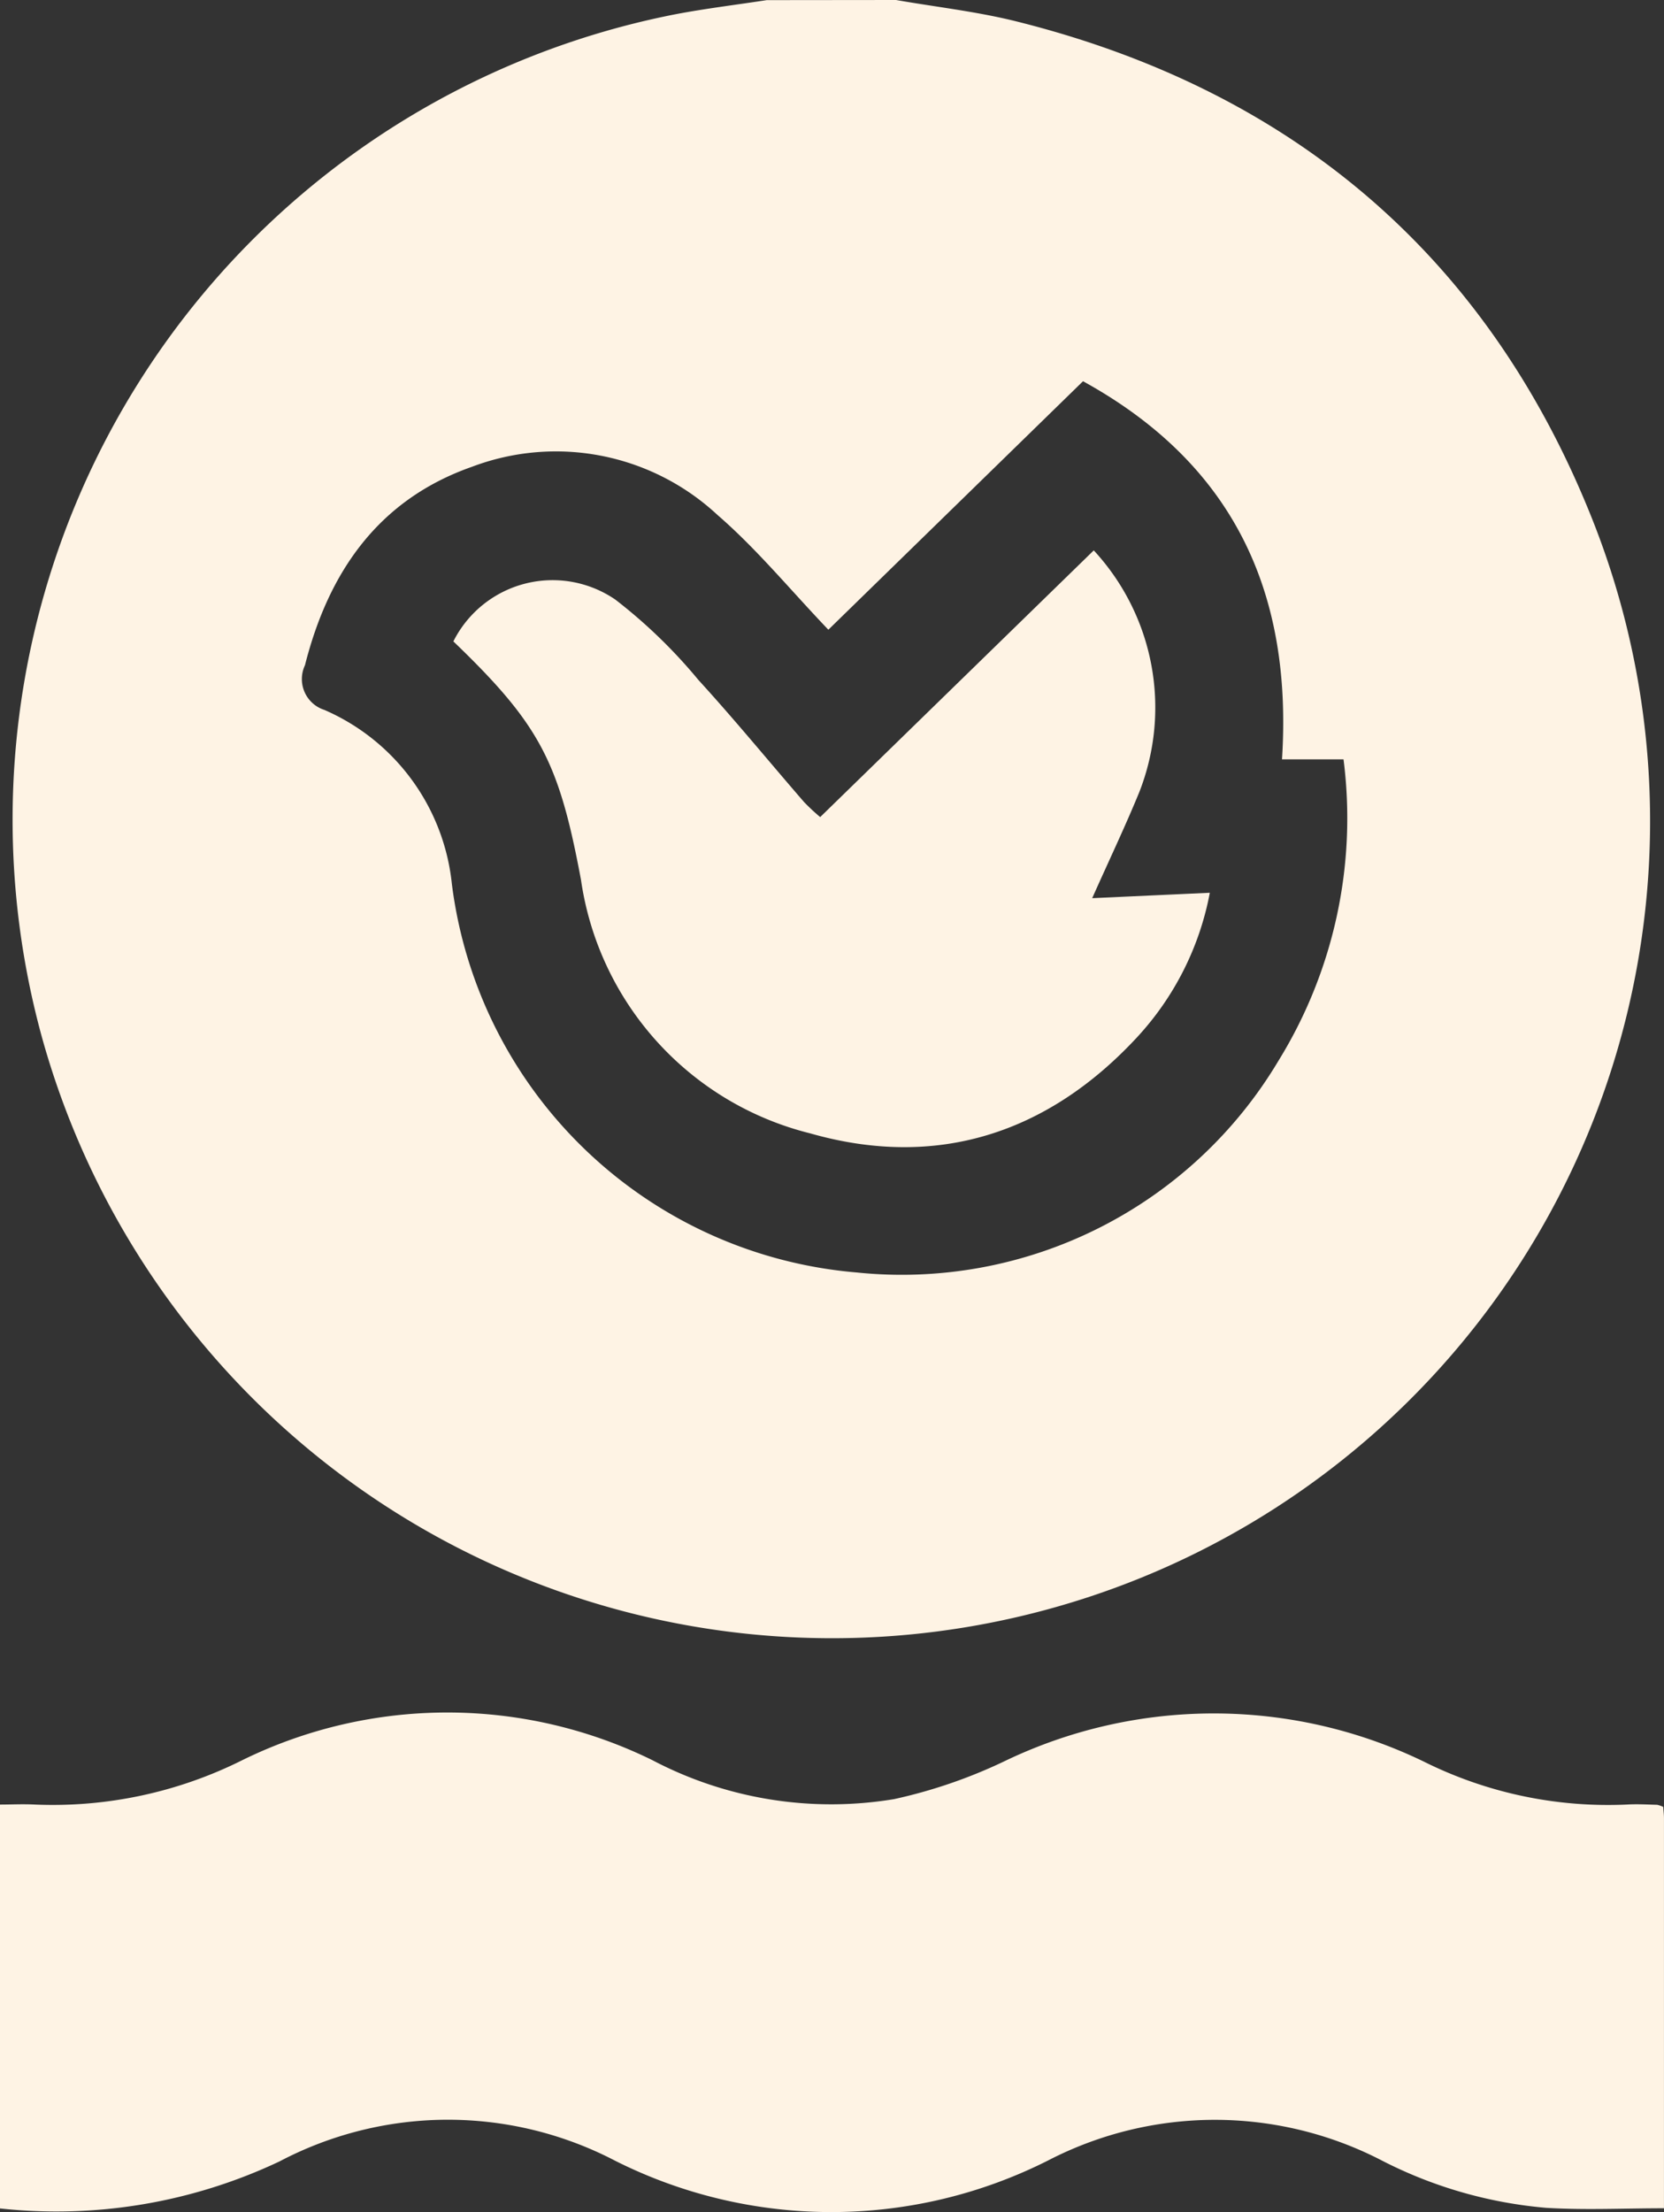
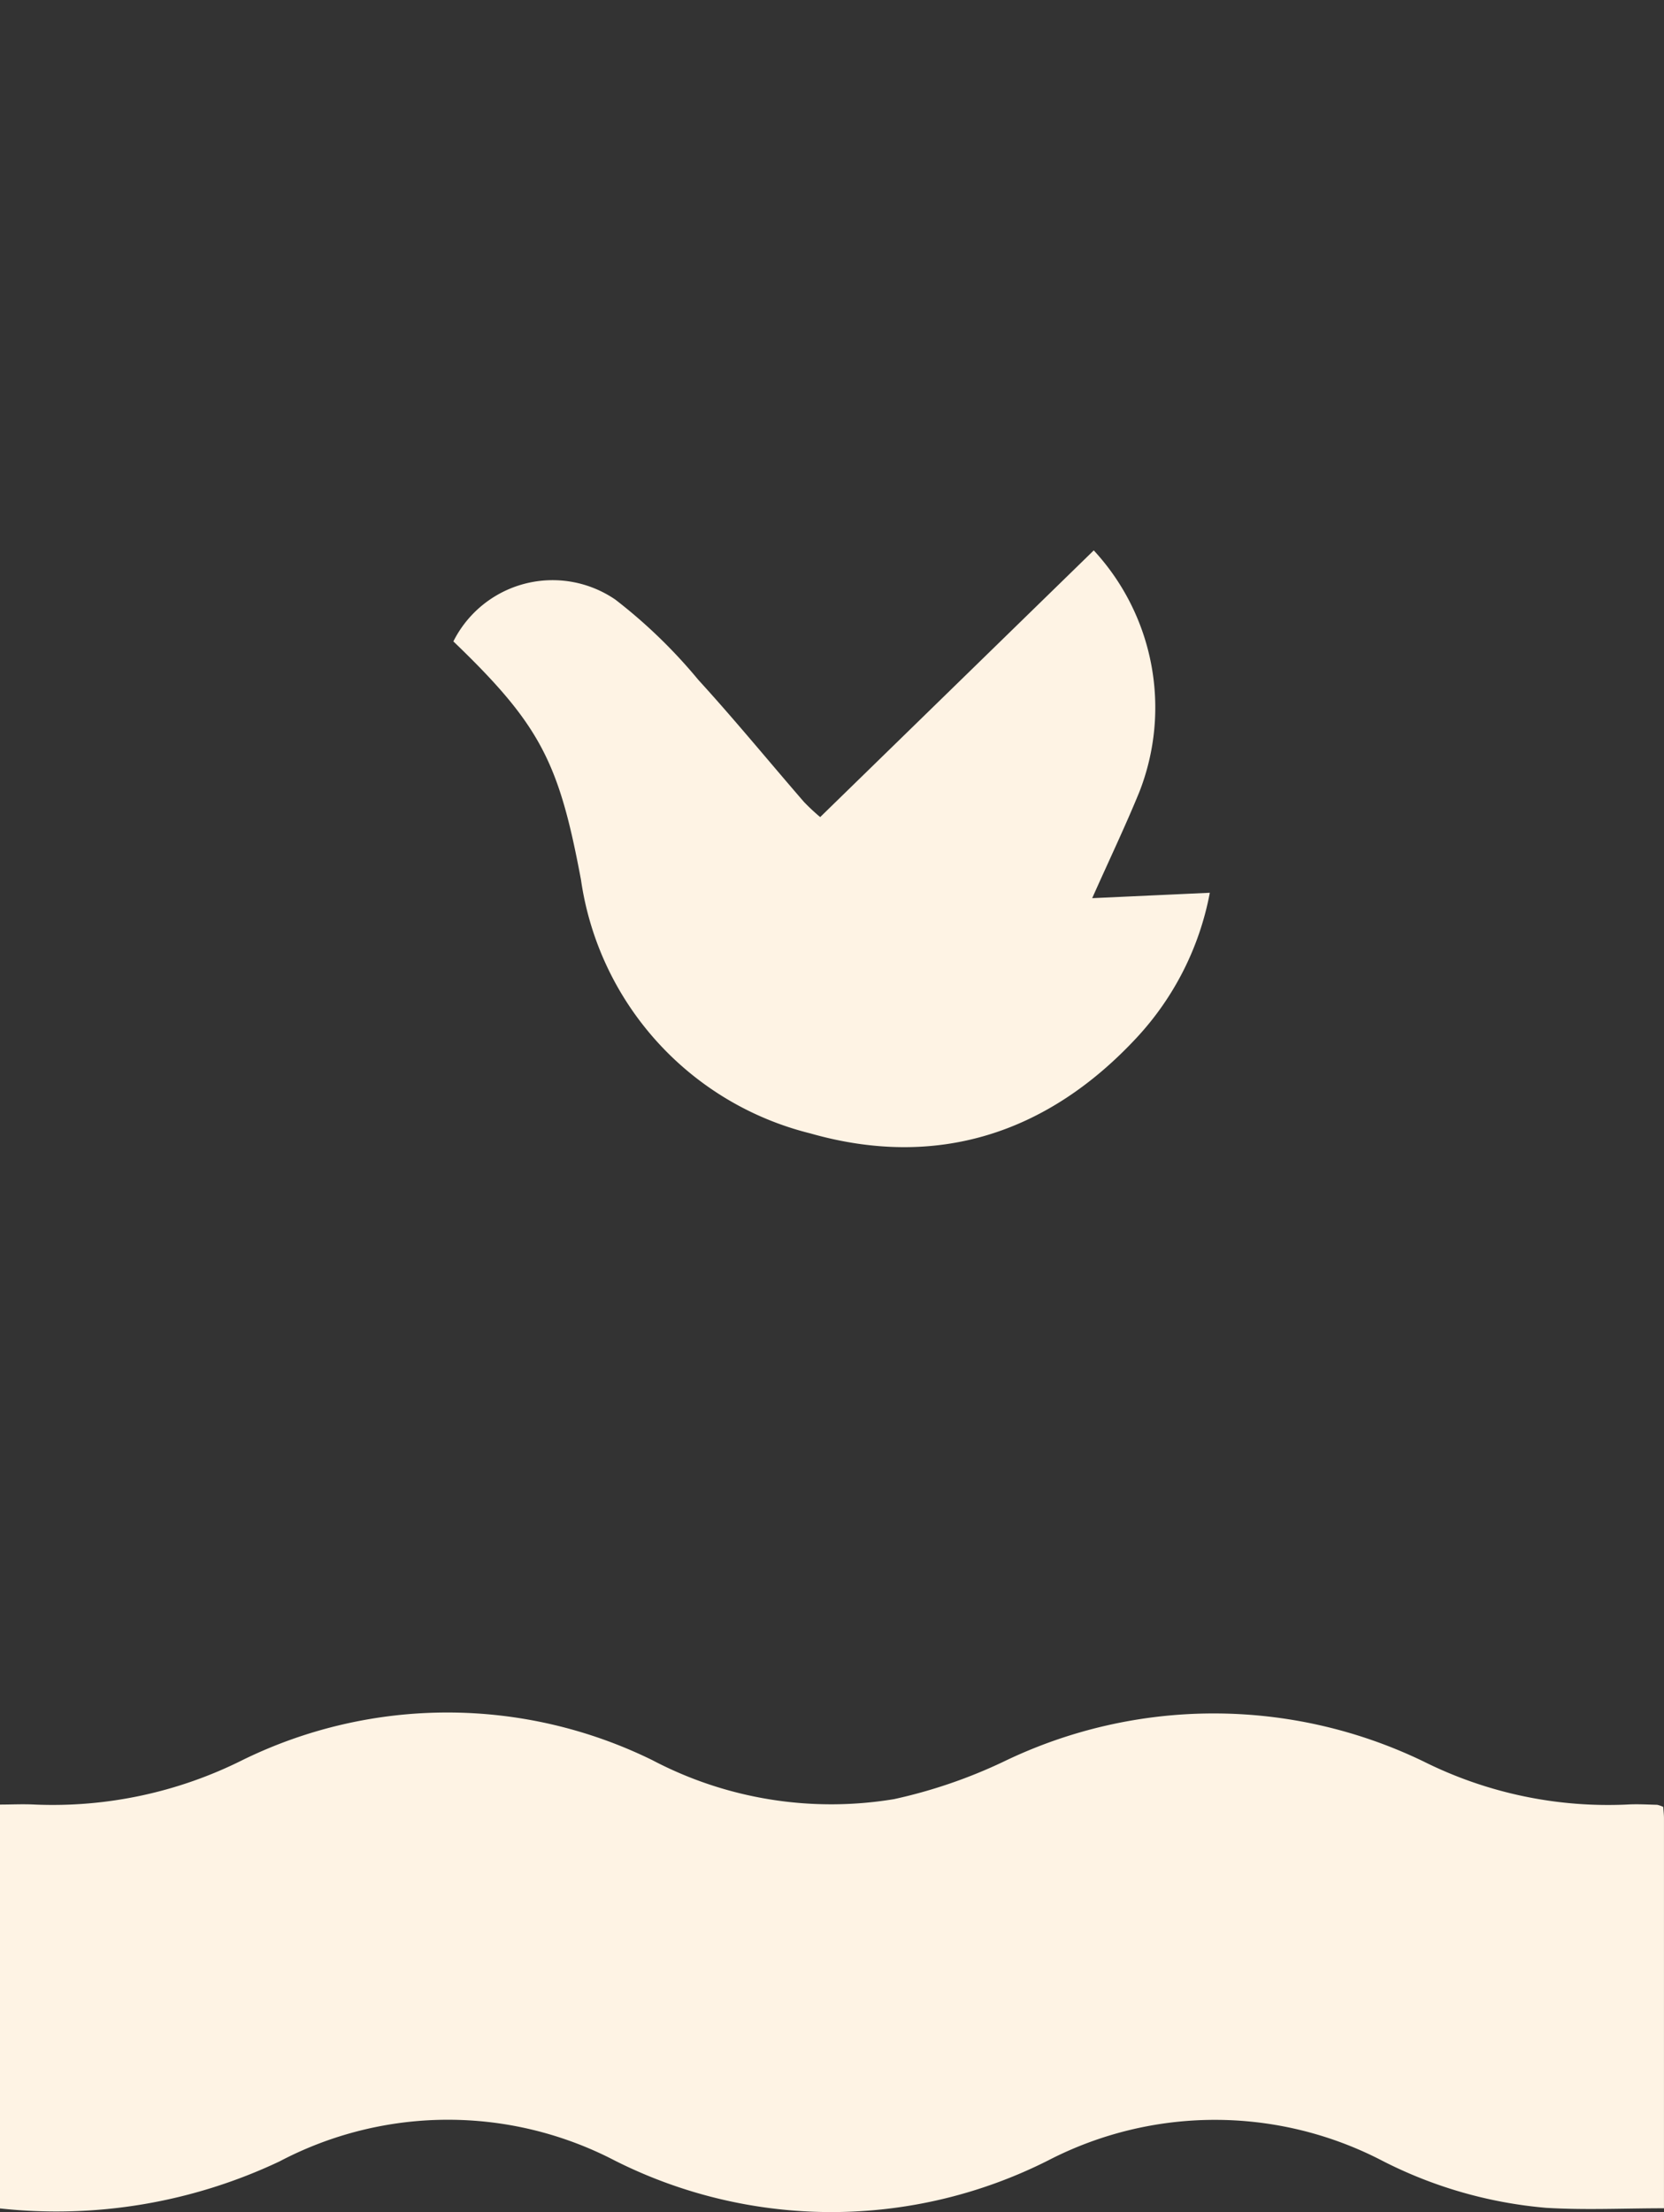
<svg xmlns="http://www.w3.org/2000/svg" id="Gruppe_3045" data-name="Gruppe 3045" width="61.694" height="81.982" viewBox="0 0 61.694 81.982">
  <rect x="0" y="0" width="61.694" height="81.982" fill="#333333" stroke="none" />
-   <path id="Pfad_2358" data-name="Pfad 2358" d="M-4074.729-1716.366c1.489.26,3,.428,4.462.793,10.119,2.525,17.353,8.583,21.261,18.224a30.271,30.271,0,0,1-19.274,40.389,30.4,30.4,0,0,1-38.125-21,30.417,30.417,0,0,1,23.5-37.878c1.12-.213,2.253-.35,3.381-.523Zm-2.509,23.338c-1.414-1.479-2.654-2.993-4.112-4.254a8.792,8.792,0,0,0-9.1-1.785c-3.458,1.213-5.315,3.884-6.193,7.355a1.2,1.2,0,0,0,.719,1.656,7.919,7.919,0,0,1,4.726,6.44,16.518,16.518,0,0,0,15,14.408,16.258,16.258,0,0,0,15.645-7.84,17.116,17.116,0,0,0,2.415-11.175h-2.281c.4-6.229-1.831-10.963-7.377-14.014Z" transform="translate(4107.95 1716.366)" fill="#fef3e4" />
  <path id="Pfad_2359" data-name="Pfad 2359" d="M-4047.937-1415.863c.011.161.028.292.028.422,0,4.8,0,9.592,0,14.454-1.477,0-2.932.072-4.377-.017a16.374,16.374,0,0,1-6.159-1.792,13.46,13.46,0,0,0-12.286.031,17.839,17.839,0,0,1-16.079.009,13.4,13.4,0,0,0-12.424.03,19.349,19.349,0,0,1-10.369,1.745v-14.968c.418,0,.859-.023,1.3,0a15.715,15.715,0,0,0,7.7-1.653,17.243,17.243,0,0,1,15.187.007,14.251,14.251,0,0,0,8.965,1.444,18.812,18.812,0,0,0,4.046-1.383,17.888,17.888,0,0,1,15.575-.016,15.309,15.309,0,0,0,7.552,1.6c.372-.022.746,0,1.119.01A1.107,1.107,0,0,1-4047.937-1415.863Z" transform="translate(4109.602 1482.828)" fill="#fef3e4" />
  <path id="Pfad_2360" data-name="Pfad 2360" d="M-4007.271-1608.041l4.361-.2a10.826,10.826,0,0,1-2.715,5.374c-3.317,3.567-7.429,4.876-12.1,3.543a11.352,11.352,0,0,1-8.5-9.4c-.815-4.354-1.508-5.738-4.731-8.833a4.117,4.117,0,0,1,6.007-1.548,19.252,19.252,0,0,1,3.078,2.977c1.345,1.471,2.609,3.016,3.915,4.522a7.641,7.641,0,0,0,.6.56l10.143-9.884a8.577,8.577,0,0,1,1.687,8.961C-4006.046-1610.7-4006.641-1609.455-4007.271-1608.041Z" transform="translate(4047.765 1641.328)" fill="#fef3e4" />
</svg>